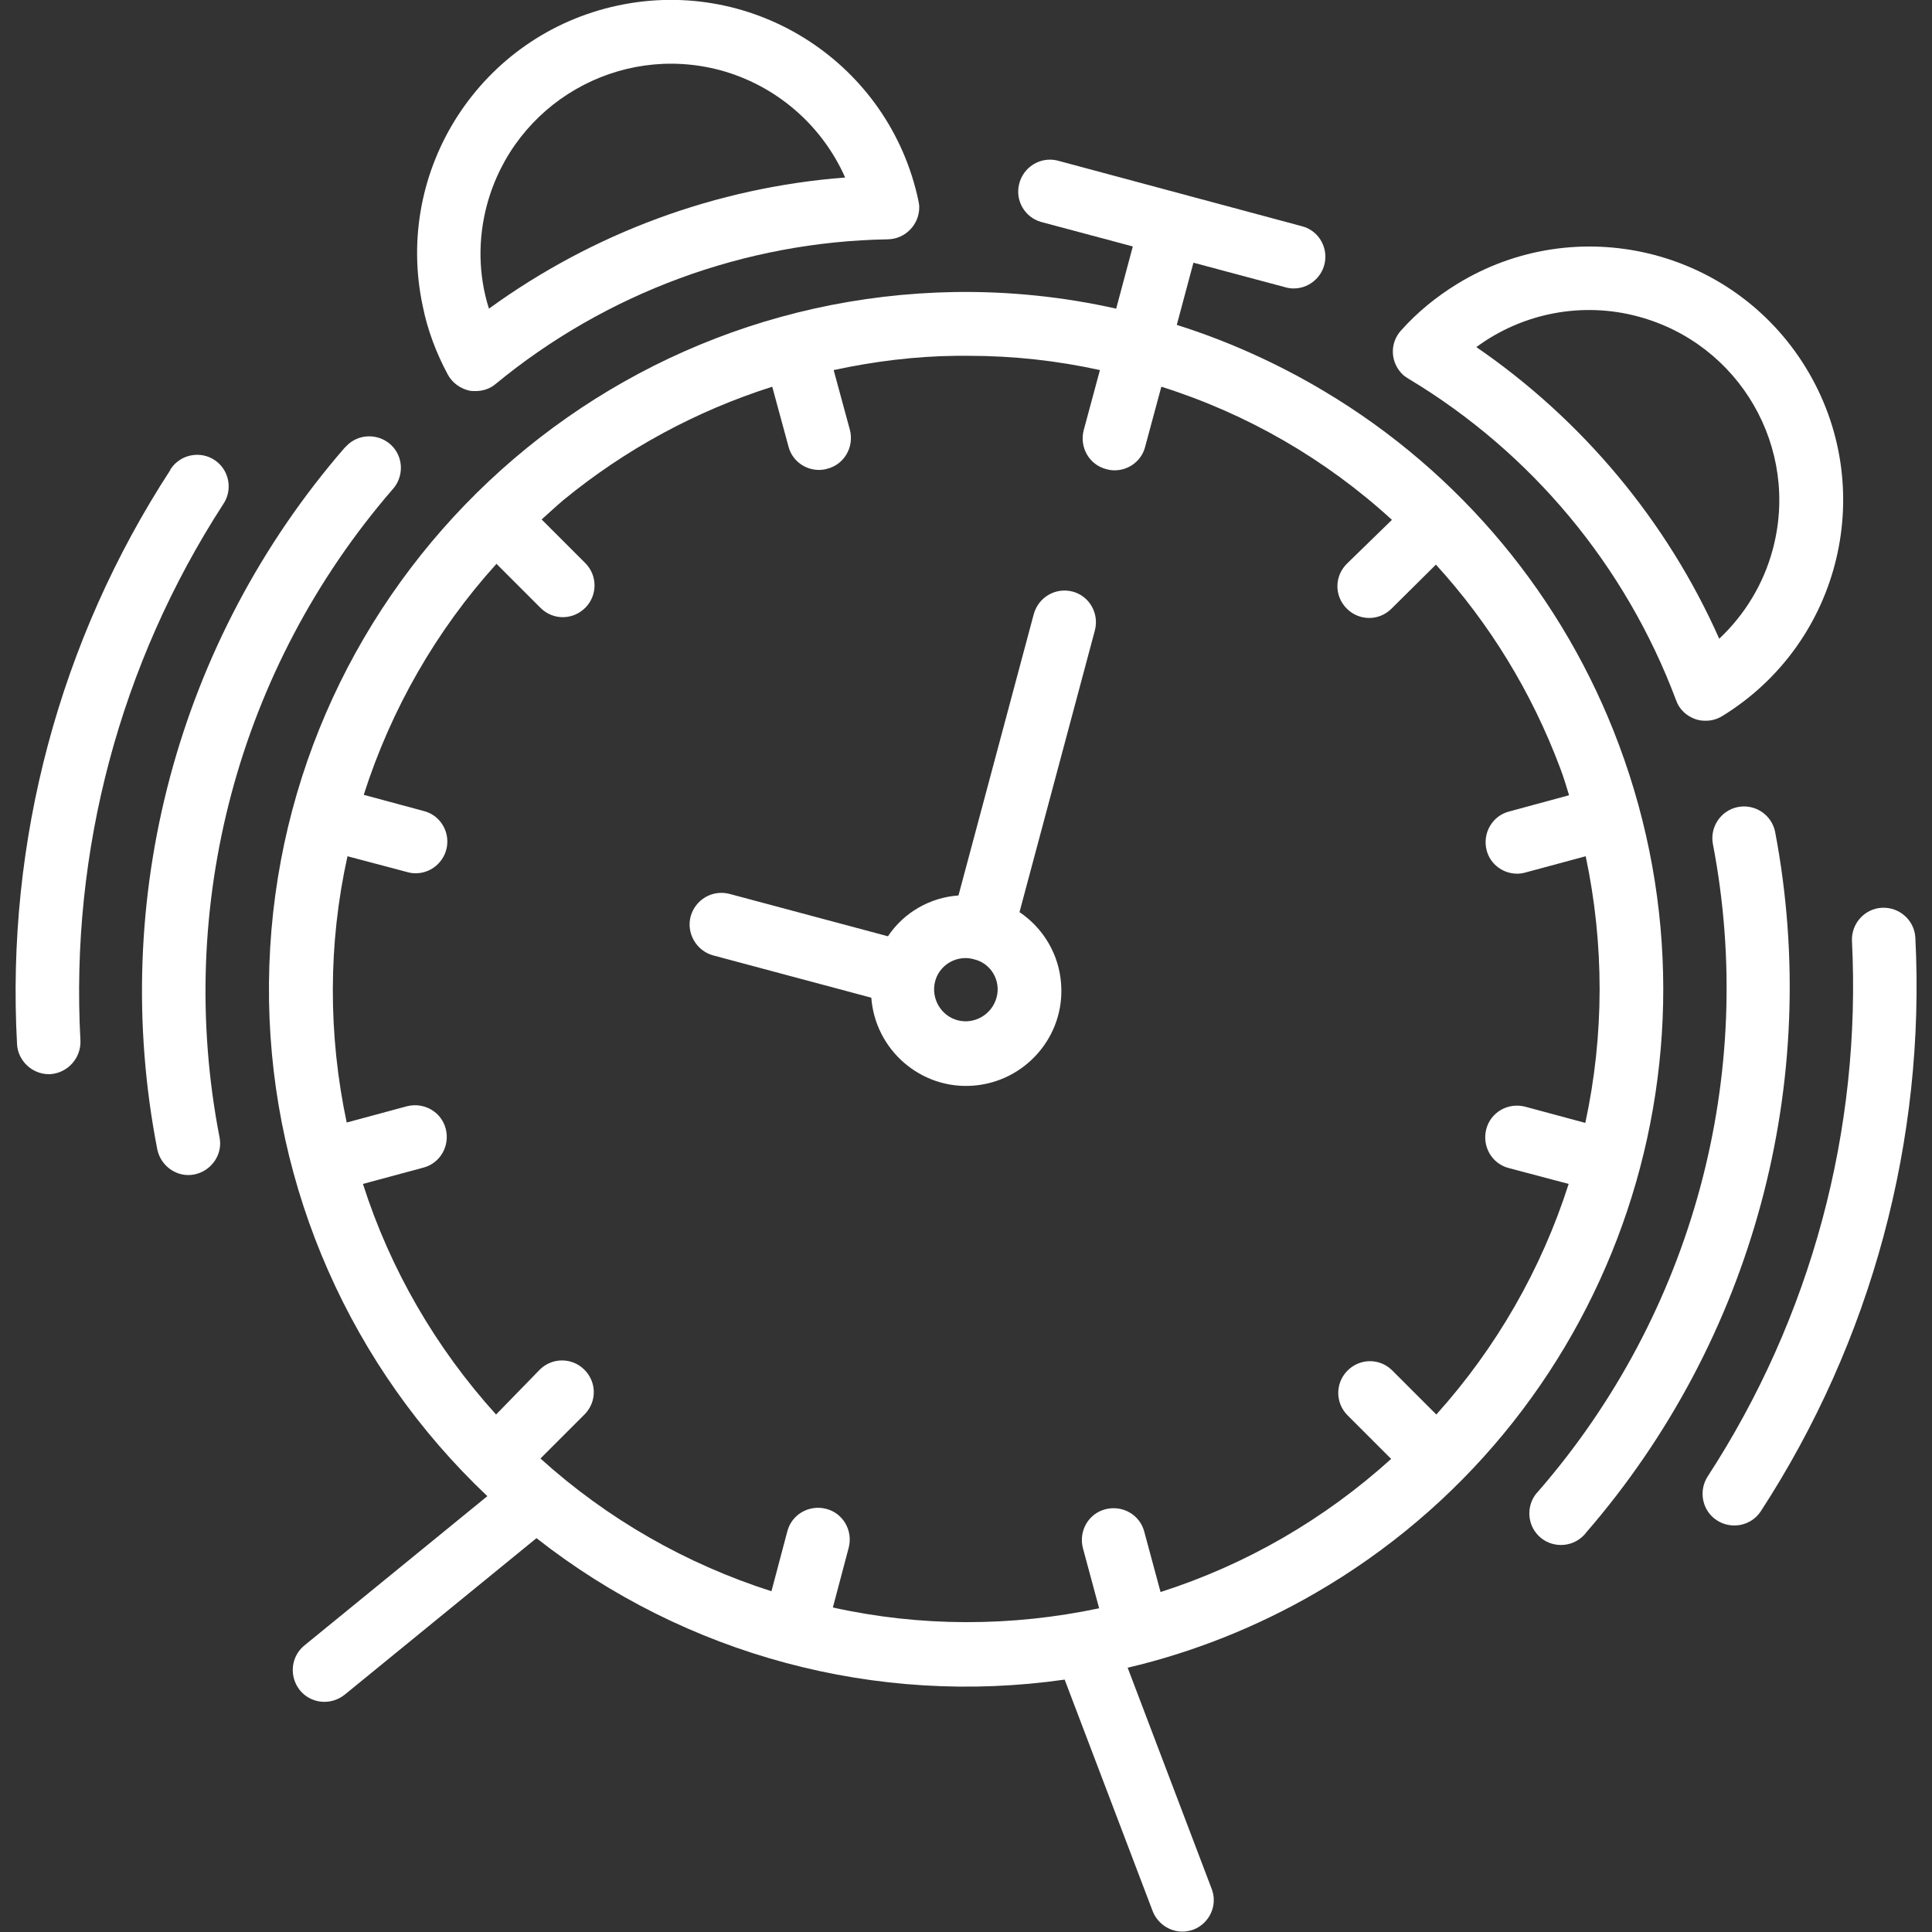
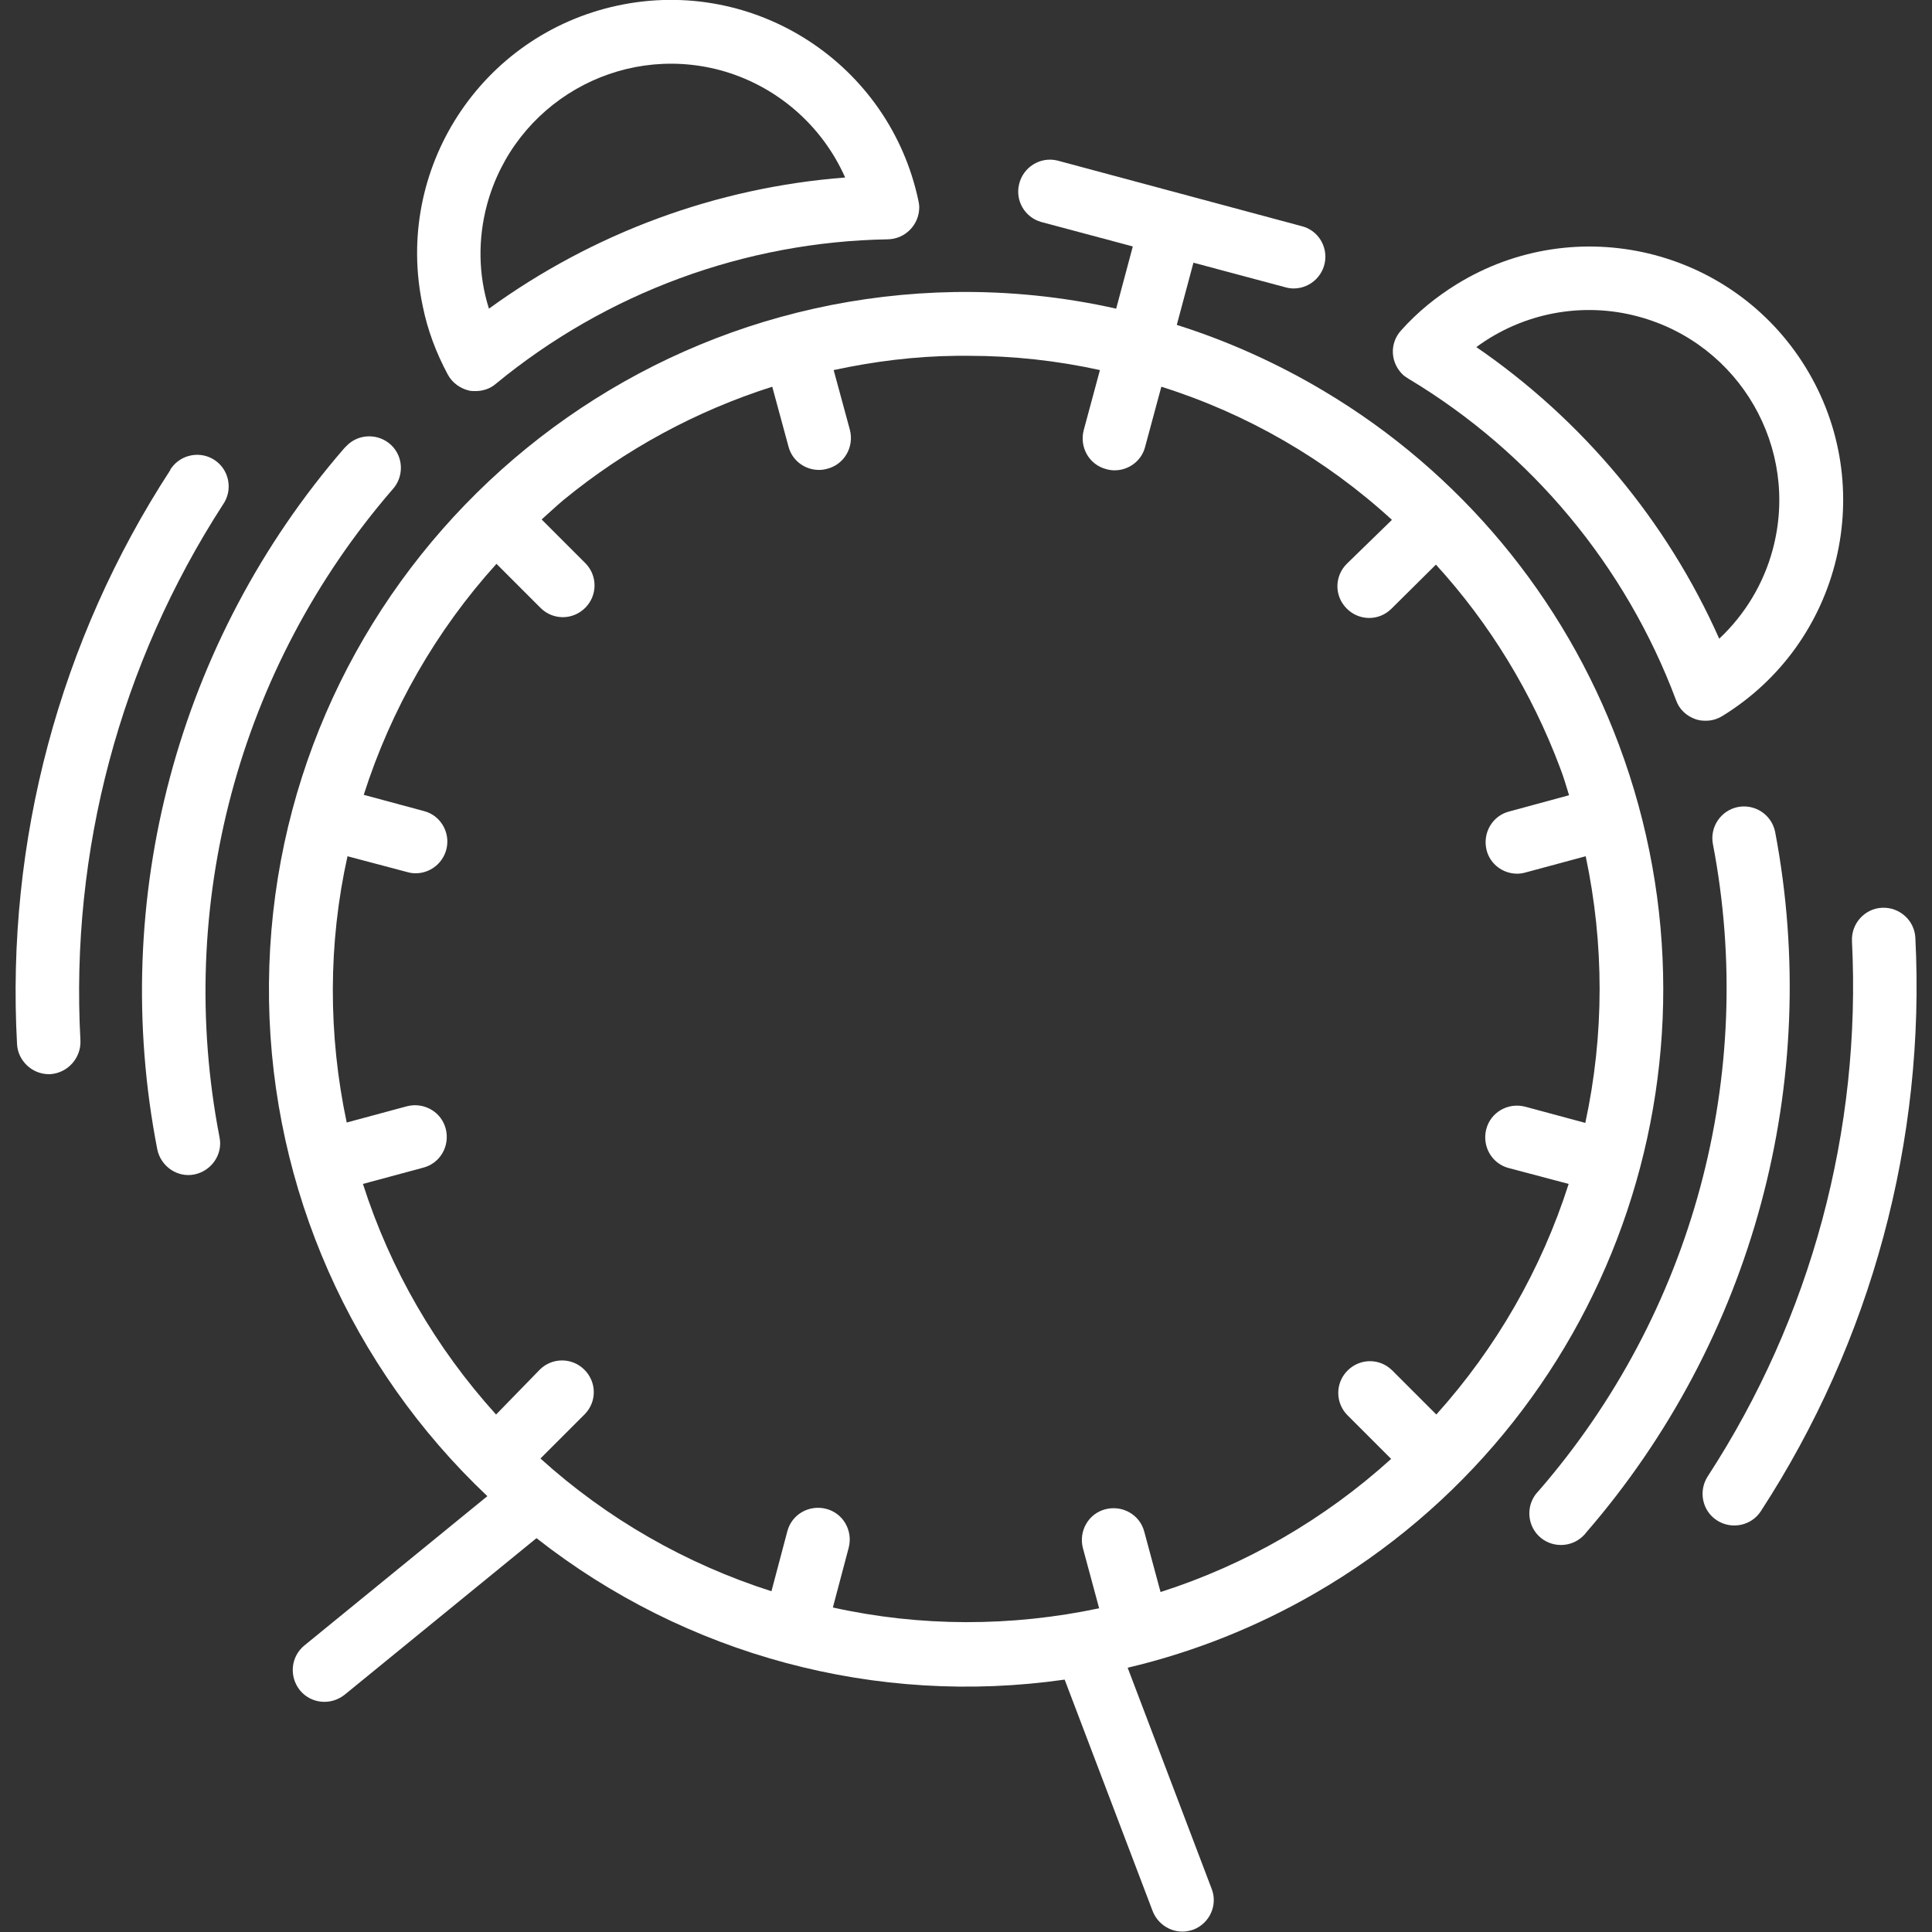
<svg xmlns="http://www.w3.org/2000/svg" version="1.1" id="Capa_1" x="0px" y="0px" viewBox="0 0 487.6 487.6" style="enable-background:new 0 0 487.6 487.6;" xml:space="preserve">
  <rect x="0" y="0" width="487.6" height="487.6" fill="#333333" stroke="none" />
  <style type="text/css">
	.st0{fill:#FFFFFF;}
</style>
  <g>
    <g>
      <g>
        <path class="st0" d="M20.3,262.6c-2.6-47.8,10-95.1,36-135.3c2.5-3.6,1.6-8.6-2-11.1c-3.6-2.5-8.6-1.6-11.1,2     c-0.1,0.1-0.2,0.2-0.2,0.4C15,161.6,1.5,212.3,4.3,263.5c0.2,4.2,3.8,7.6,8,7.6h0.4C17.1,270.8,20.5,267,20.3,262.6L20.3,262.6z" />
        <path class="st0" d="M99,123.6c3-3.2,2.9-8.3-0.3-11.3s-8.3-2.9-11.3,0.3c-0.2,0.2-0.3,0.3-0.5,0.5     c-42.1,48.6-59.5,113.9-47.2,177c0.9,4.3,5.1,7.2,9.4,6.3s7.2-5.1,6.3-9.4C44.1,228.7,60.2,168.5,99,123.6z" />
        <path class="st0" d="M483.4,236.7c-0.2-4.4-4-7.8-8.4-7.6s-7.8,4-7.6,8.4c2.4,47.7-10.3,95-36.4,135.1c-2.4,3.7-1.4,8.7,2.3,11.1     c3.7,2.4,8.7,1.4,11.1-2.3C472.3,338.5,486,287.8,483.4,236.7z" />
        <path class="st0" d="M448,209.9c-0.9-4.3-5.1-7.1-9.5-6.2c-4.2,0.9-7,5-6.2,9.3c11.2,58.3-5.1,118.5-44,163.3     c-3.1,3.1-3.1,8.2,0,11.3c3.1,3.1,8.2,3.1,11.3,0c0.3-0.3,0.5-0.5,0.7-0.8C442.4,338.2,460,273,448,209.9z" />
        <path class="st0" d="M355.5,95.6L355.5,95.6c31,18.6,54.8,47.2,67.5,81.1c0.8,2.3,2.6,4,4.9,4.8c0.8,0.3,1.7,0.4,2.6,0.4     c1.5,0,2.9-0.4,4.2-1.2c30.1-18.5,39.5-57.9,21-88s-57.9-39.5-88-21c-5.2,3.2-10,7.1-14.1,11.7c-3,3.3-2.7,8.3,0.6,11.3     C354.6,95,355,95.3,355.5,95.6z M413.5,79.9c25.6,6.9,40.8,33.2,33.9,58.8c-2.3,8.6-7,16.4-13.5,22.5     c-13.2-29.7-34.5-55.2-61.3-73.6C384.4,78.9,399.5,76.1,413.5,79.9z" />
        <path class="st0" d="M408.6,188c-13.9-37.3-40.1-68.8-74.3-89.2C322.6,91.8,310,86.1,297,82l4.2-15.7l23.2,6.2     c0.7,0.2,1.4,0.3,2.1,0.3c4.4,0,8-3.6,8-8c0-3.6-2.4-6.8-5.9-7.7l-30.9-8.3l-30.9-8.3c-4.3-1-8.6,1.7-9.6,6     c-1,4.1,1.4,8.3,5.5,9.5l23.2,6.2l-4.2,15.7c-13.3-3-27-4.4-40.7-4.2c-97.2,1.6-174.7,81.8-173.1,179     c0.8,47.4,20.7,92.4,55.1,124.9l-46.2,37.7c-3.4,2.8-3.9,7.8-1.1,11.3c2.8,3.4,7.8,3.9,11.3,1.1l48.4-39.5     c37.7,29.6,85.8,42.5,133.3,35.7l22.2,58.4c1.2,3.1,4.2,5.2,7.5,5.2c1,0,1.9-0.2,2.8-0.5c4.1-1.6,6.2-6.2,4.6-10.3l-21.2-55.8     c16.6-3.9,32.6-10.3,47.3-18.8C406.3,359.1,438.7,268.6,408.6,188z M400.1,283.4l-15.2-4.1c-4.3-1.1-8.7,1.4-9.8,5.7     c-1.1,4.3,1.4,8.7,5.7,9.8l15.1,4c-6.9,21.6-18.3,41.4-33.4,58.2l-11.2-11.2c-3.2-3.1-8.2-3-11.3,0.2c-3,3.1-3,8,0,11.1     l11.1,11.1c-16.8,15.2-36.6,26.7-58.2,33.6l-4.1-15.2c-1.1-4.3-5.5-6.8-9.8-5.7c-4.3,1.1-6.8,5.5-5.7,9.8l4.1,15.2     c-22.2,4.7-45.1,4.7-67.2-0.2l4-15.1c1.1-4.3-1.4-8.7-5.7-9.8c-4.3-1.1-8.7,1.4-9.8,5.7l-4,15.1c-21.6-6.9-41.5-18.3-58.3-33.5     l11.2-11.2c3.1-3.2,3-8.2-0.2-11.3c-3.1-3-8-3-11.1,0L125.2,357c-15.2-16.8-26.7-36.6-33.6-58.2l15.2-4.1     c4.3-1.1,6.8-5.5,5.7-9.8c-1.1-4.3-5.5-6.8-9.8-5.7l-15.2,4.1c-4.7-22.2-4.7-45.1,0.2-67.2l15.1,4c0.7,0.2,1.4,0.3,2.1,0.3     c4.4,0,8-3.6,8-8c0-3.6-2.4-6.8-5.9-7.7l-15.2-4.1c6.9-21.6,18.3-41.5,33.5-58.3l11.2,11.2c3.2,3.1,8.2,3,11.3-0.2     c3-3.1,3-8,0-11.1l-11.1-11.1c1.8-1.6,3.6-3.3,5.5-4.9c15.6-12.8,33.5-22.5,52.7-28.6l4.1,15.1c0.9,3.5,4.1,5.9,7.7,5.9     c0.7,0,1.4-0.1,2.1-0.3c4.3-1.1,6.8-5.5,5.7-9.8c0,0,0,0,0,0l-4.1-15.1c10.2-2.2,20.6-3.5,31-3.6c1,0,2.1,0,3.1,0     c11.1,0,22.2,1.2,33.1,3.6l-4.1,15.2c-1.1,4.3,1.4,8.7,5.7,9.8c0,0,0,0,0,0c0.7,0.2,1.4,0.3,2.1,0.3c3.6,0,6.8-2.4,7.7-5.9     l4.1-15.2c21.6,6.8,41.5,18.3,58.2,33.6L340,142.2c-3.2,3.1-3.3,8.1-0.2,11.3c3.1,3.2,8.1,3.3,11.3,0.2c0.1-0.1,0.1-0.1,0.2-0.2     l11.1-11c13.6,14.9,24.2,32.3,31.3,51.2c0.9,2.3,1.6,4.7,2.3,7l-15.1,4.1c-4.3,1.1-6.8,5.5-5.7,9.8c0.9,3.5,4.1,5.9,7.7,5.9     c0.7,0,1.4-0.1,2.1-0.3l15.2-4.1C404.9,238.3,404.9,261.2,400.1,283.4z" />
        <path class="st0" d="M113,94.5c1.1,2.1,3.2,3.6,5.5,4.1c0.5,0.1,1,0.1,1.5,0.1c1.9,0,3.7-0.6,5.1-1.8c27.9-23,62.9-35.9,99-36.5     c4.4-0.1,7.9-3.7,7.9-8.1c0-0.5-0.1-1.1-0.2-1.6C224.5,16.1,190.5-6,155.9,1.4s-56.6,41.4-49.2,75.9     C107.9,83.3,110.1,89.1,113,94.5z M122.9,51.7c6.9-25.6,33.2-40.8,58.8-34c14.1,3.8,25.7,13.8,31.6,27.1     c-32.5,2.5-63.6,14-89.9,33.1C120.7,69.4,120.6,60.3,122.9,51.7z" />
-         <path class="st0" d="M270.7,149.3c-4.3-1.1-8.6,1.4-9.8,5.7l-19,71c-7.2,0.5-13.8,4.3-17.8,10.3l-40-10.7     c-4.3-1.1-8.6,1.4-9.8,5.7c-1.1,4.2,1.4,8.6,5.6,9.8l40,10.7c1,13.2,12.5,23.2,25.7,22.2c13.2-1,23.2-12.5,22.2-25.7     c-0.5-7.3-4.4-14-10.5-18.1l19-71C277.5,154.8,274.9,150.4,270.7,149.3z M251.5,251.8C251.5,251.8,251.5,251.8,251.5,251.8     L251.5,251.8c-1.2,4.3-5.6,6.8-9.8,5.7s-6.8-5.5-5.7-9.8c0.9-3.5,4.1-5.9,7.7-5.9c0.7,0,1.4,0.1,2.1,0.3     C250.1,243.1,252.7,247.5,251.5,251.8z" />
      </g>
    </g>
  </g>
</svg>